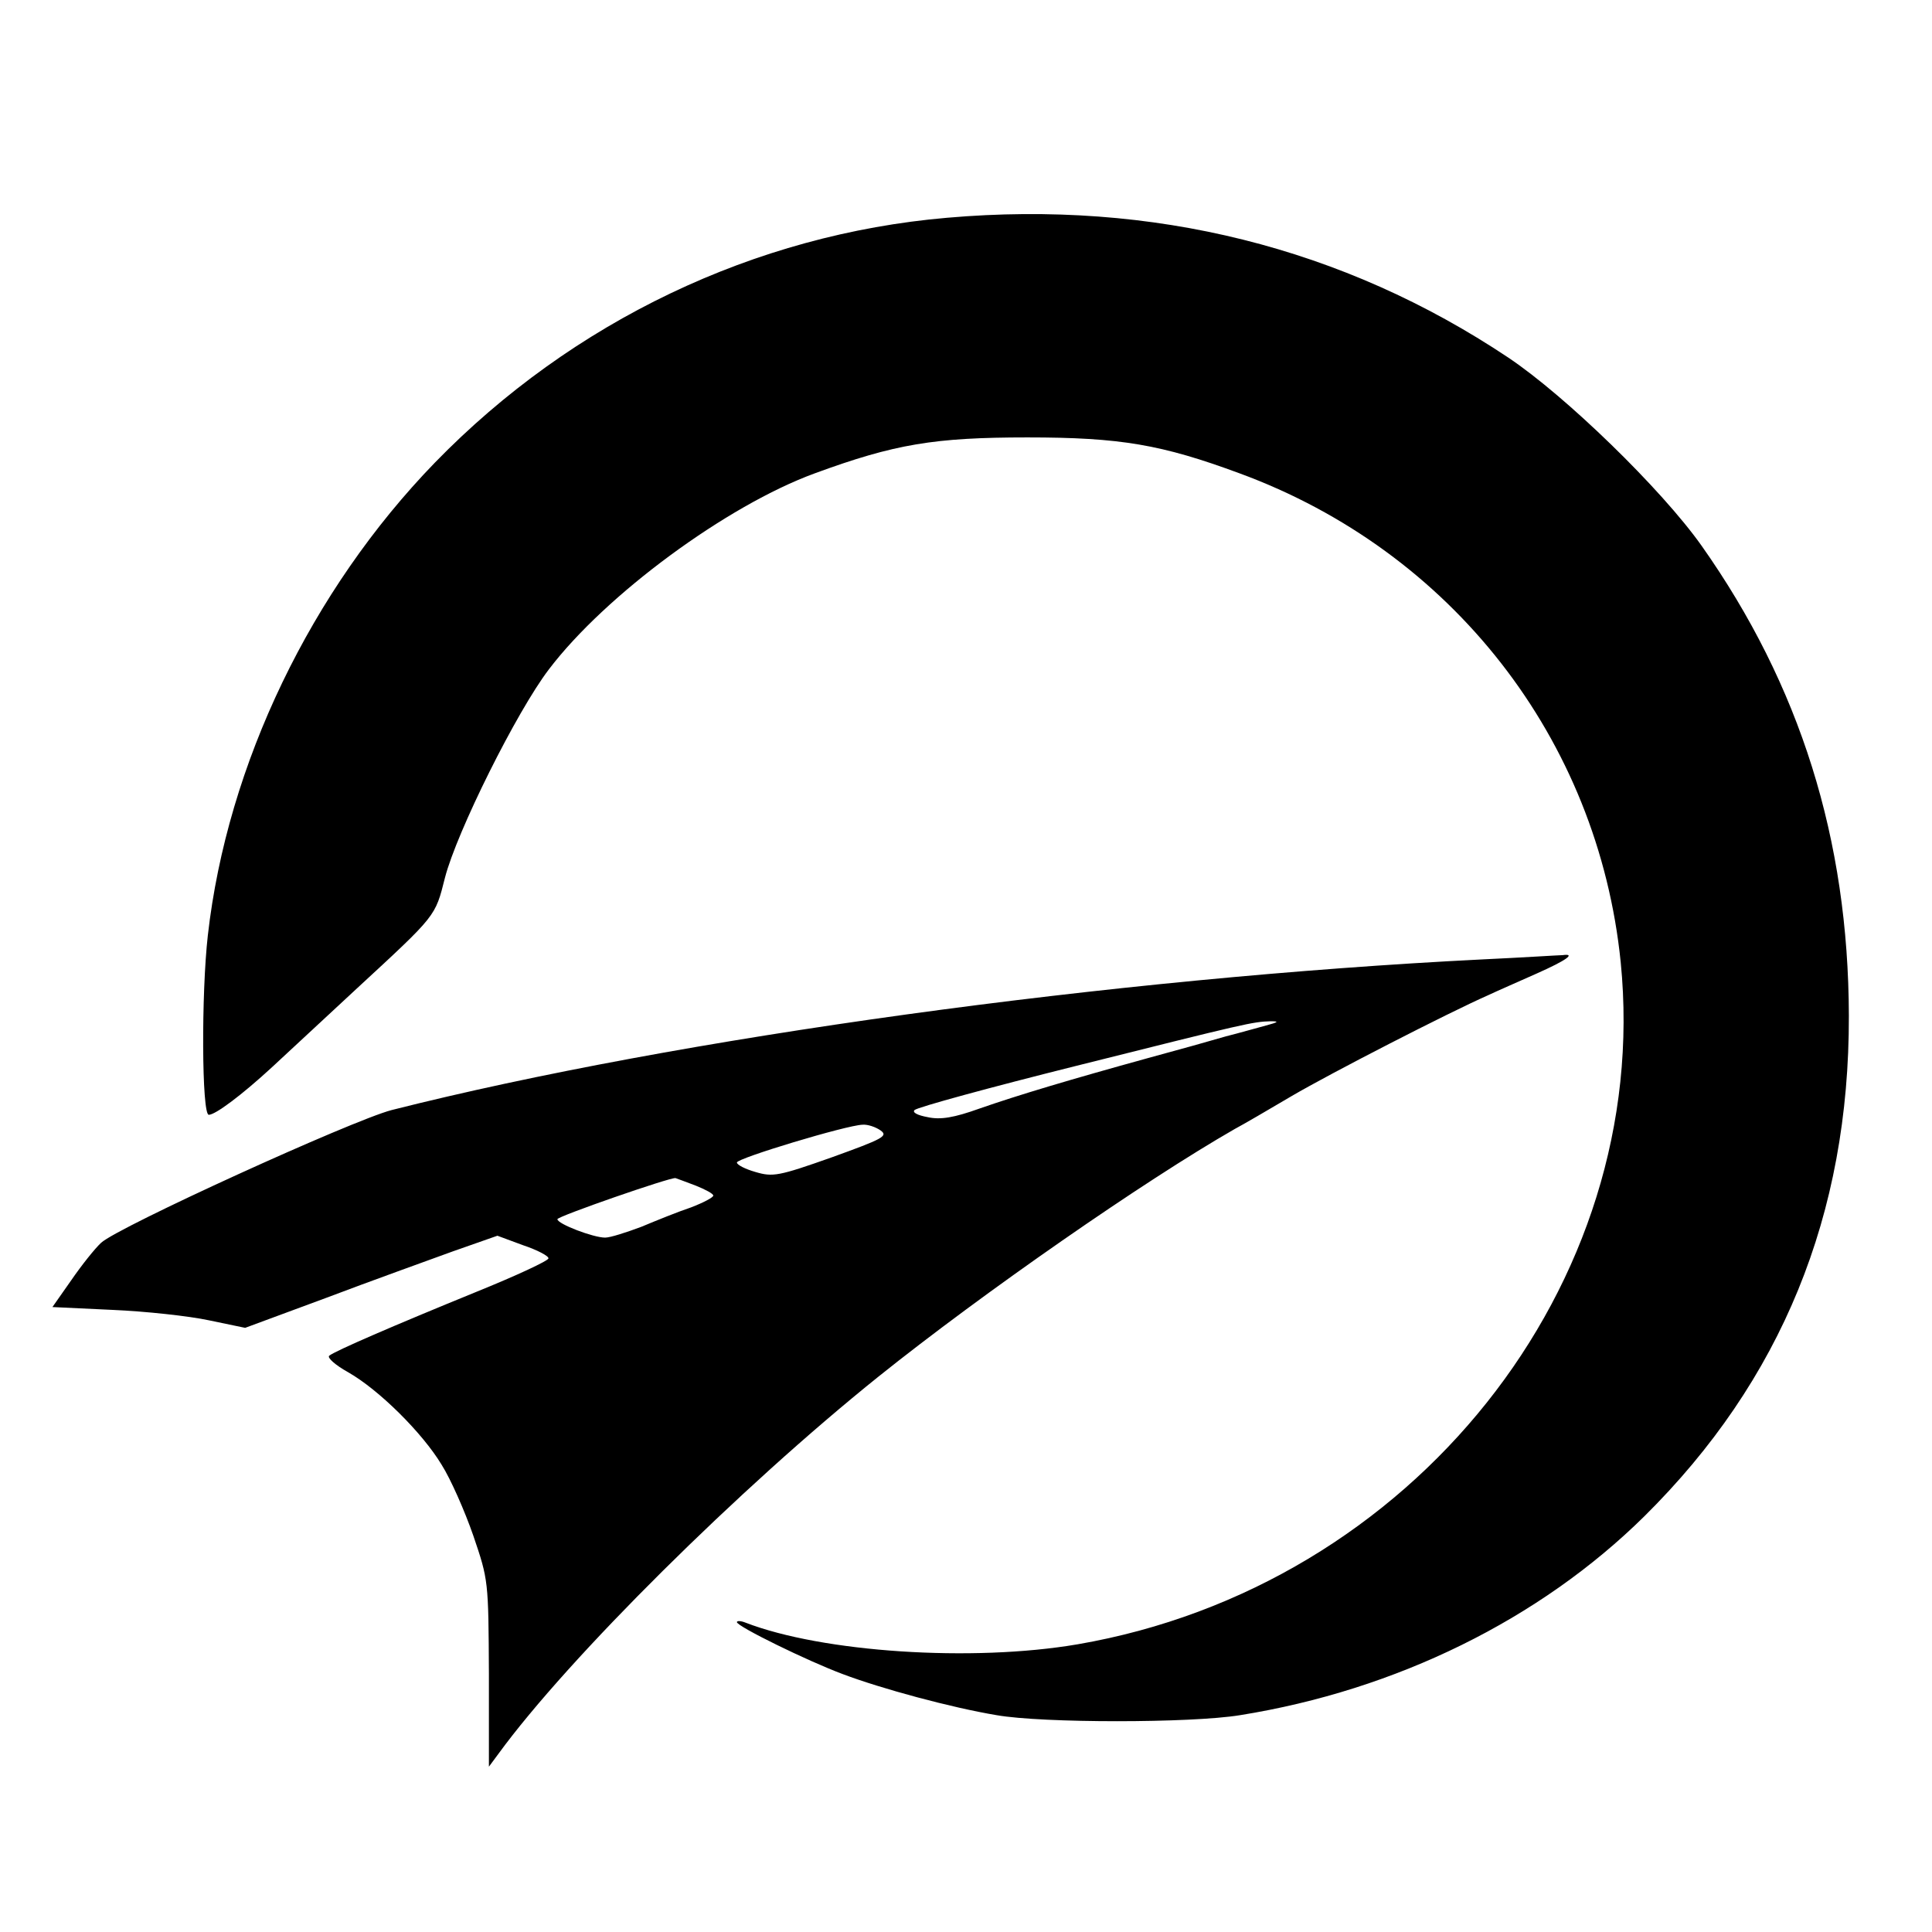
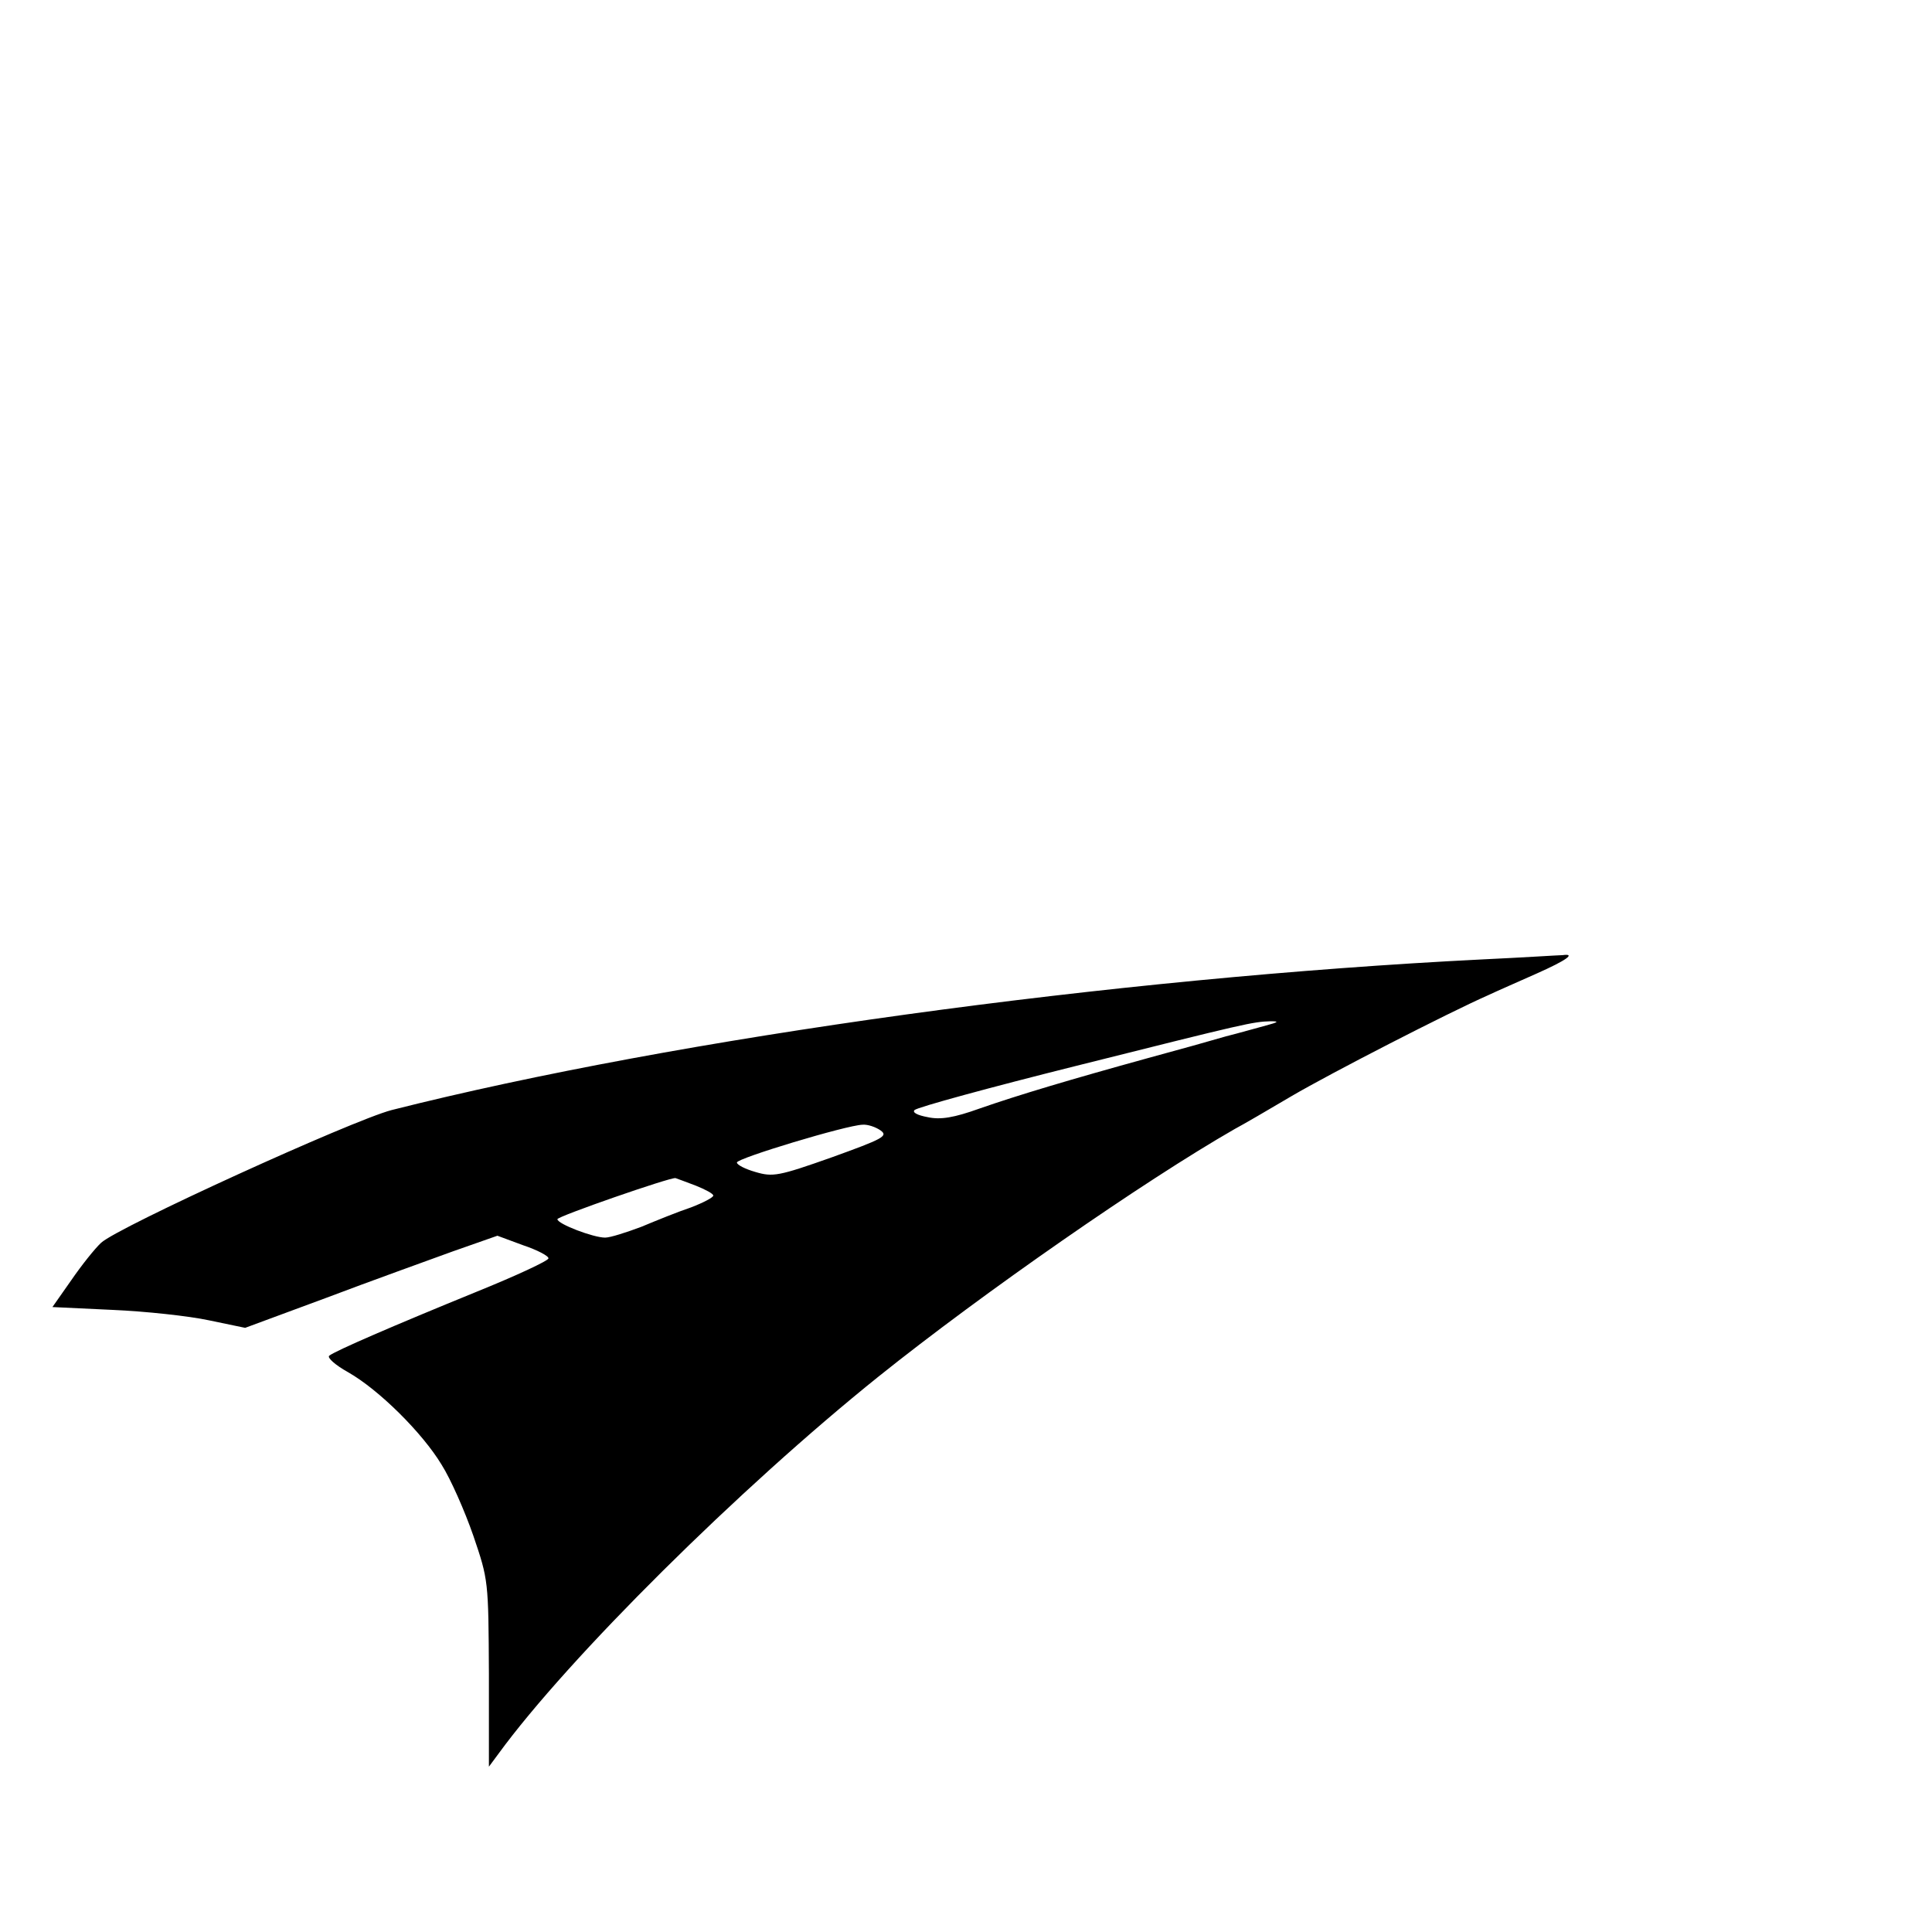
<svg xmlns="http://www.w3.org/2000/svg" version="1.0" width="409pt" height="409pt" viewBox="0 0 409 409" preserveAspectRatio="xMidYMid meet">
  <g transform="translate(0,409) scale(0.1,-0.1)" fill="#000000" stroke="none">
-     <path d="M2005 3629 c-407 -35 -793 -219 -1084 -518 -262 -270 -440 -639 -481 -1001 -14 -123 -13 -380 2 -380 14 0 70 42 133 100 28 26 109 101 180 167 170 157 166 152 187 235 25 97 152 352 220 441 120 158 377 347 563 415 169 62 253 76 450 76 197 0 284 -15 449 -76 449 -165 759 -562 807 -1035 68 -683 -441 -1322 -1150 -1444 -223 -38 -540 -17 -703 46 -10 4 -18 4 -18 1 0 -9 149 -82 224 -110 82 -31 230 -71 326 -87 97 -17 411 -17 515 0 331 53 635 203 856 421 290 287 434 638 433 1060 -1 373 -103 699 -312 995 -85 120 -288 317 -409 398 -349 233 -752 334 -1188 296z" />
    <path d="M3139 2059 c-782 -39 -1705 -166 -2310 -319 -84 -22 -580 -248 -615 -281 -13 -12 -41 -47 -63 -79 l-40 -57 127 -6 c70 -3 162 -13 204 -22 l77 -16 173 64 c95 36 215 79 267 98 l94 33 54 -20 c30 -10 55 -23 54 -28 0 -5 -69 -37 -153 -71 -174 -71 -299 -125 -311 -135 -5 -4 13 -20 40 -35 65 -37 157 -128 198 -196 19 -30 49 -98 67 -150 32 -94 32 -95 33 -292 l0 -197 20 27 c148 203 511 563 805 799 221 177 562 414 754 524 17 9 72 41 121 70 82 48 329 175 415 213 19 9 65 29 103 46 63 28 84 43 55 39 -7 0 -83 -5 -169 -9z m-459 -140 c-19 -5 -57 -16 -85 -23 -27 -8 -102 -29 -165 -46 -163 -45 -274 -78 -357 -107 -53 -19 -82 -24 -109 -18 -22 4 -33 10 -28 15 6 6 160 48 344 94 359 90 372 93 410 94 19 0 16 -2 -10 -9z m-816 -222 c17 -12 5 -18 -103 -57 -113 -40 -125 -42 -162 -31 -21 6 -39 15 -39 20 0 9 232 79 266 80 11 1 28 -5 38 -12z m-391 -117 c20 -8 37 -17 37 -21 0 -4 -21 -15 -47 -25 -27 -9 -74 -28 -105 -41 -32 -12 -66 -23 -77 -23 -25 0 -101 29 -101 39 0 6 239 89 250 87 3 -1 22 -8 43 -16z" />
  </g>
</svg>